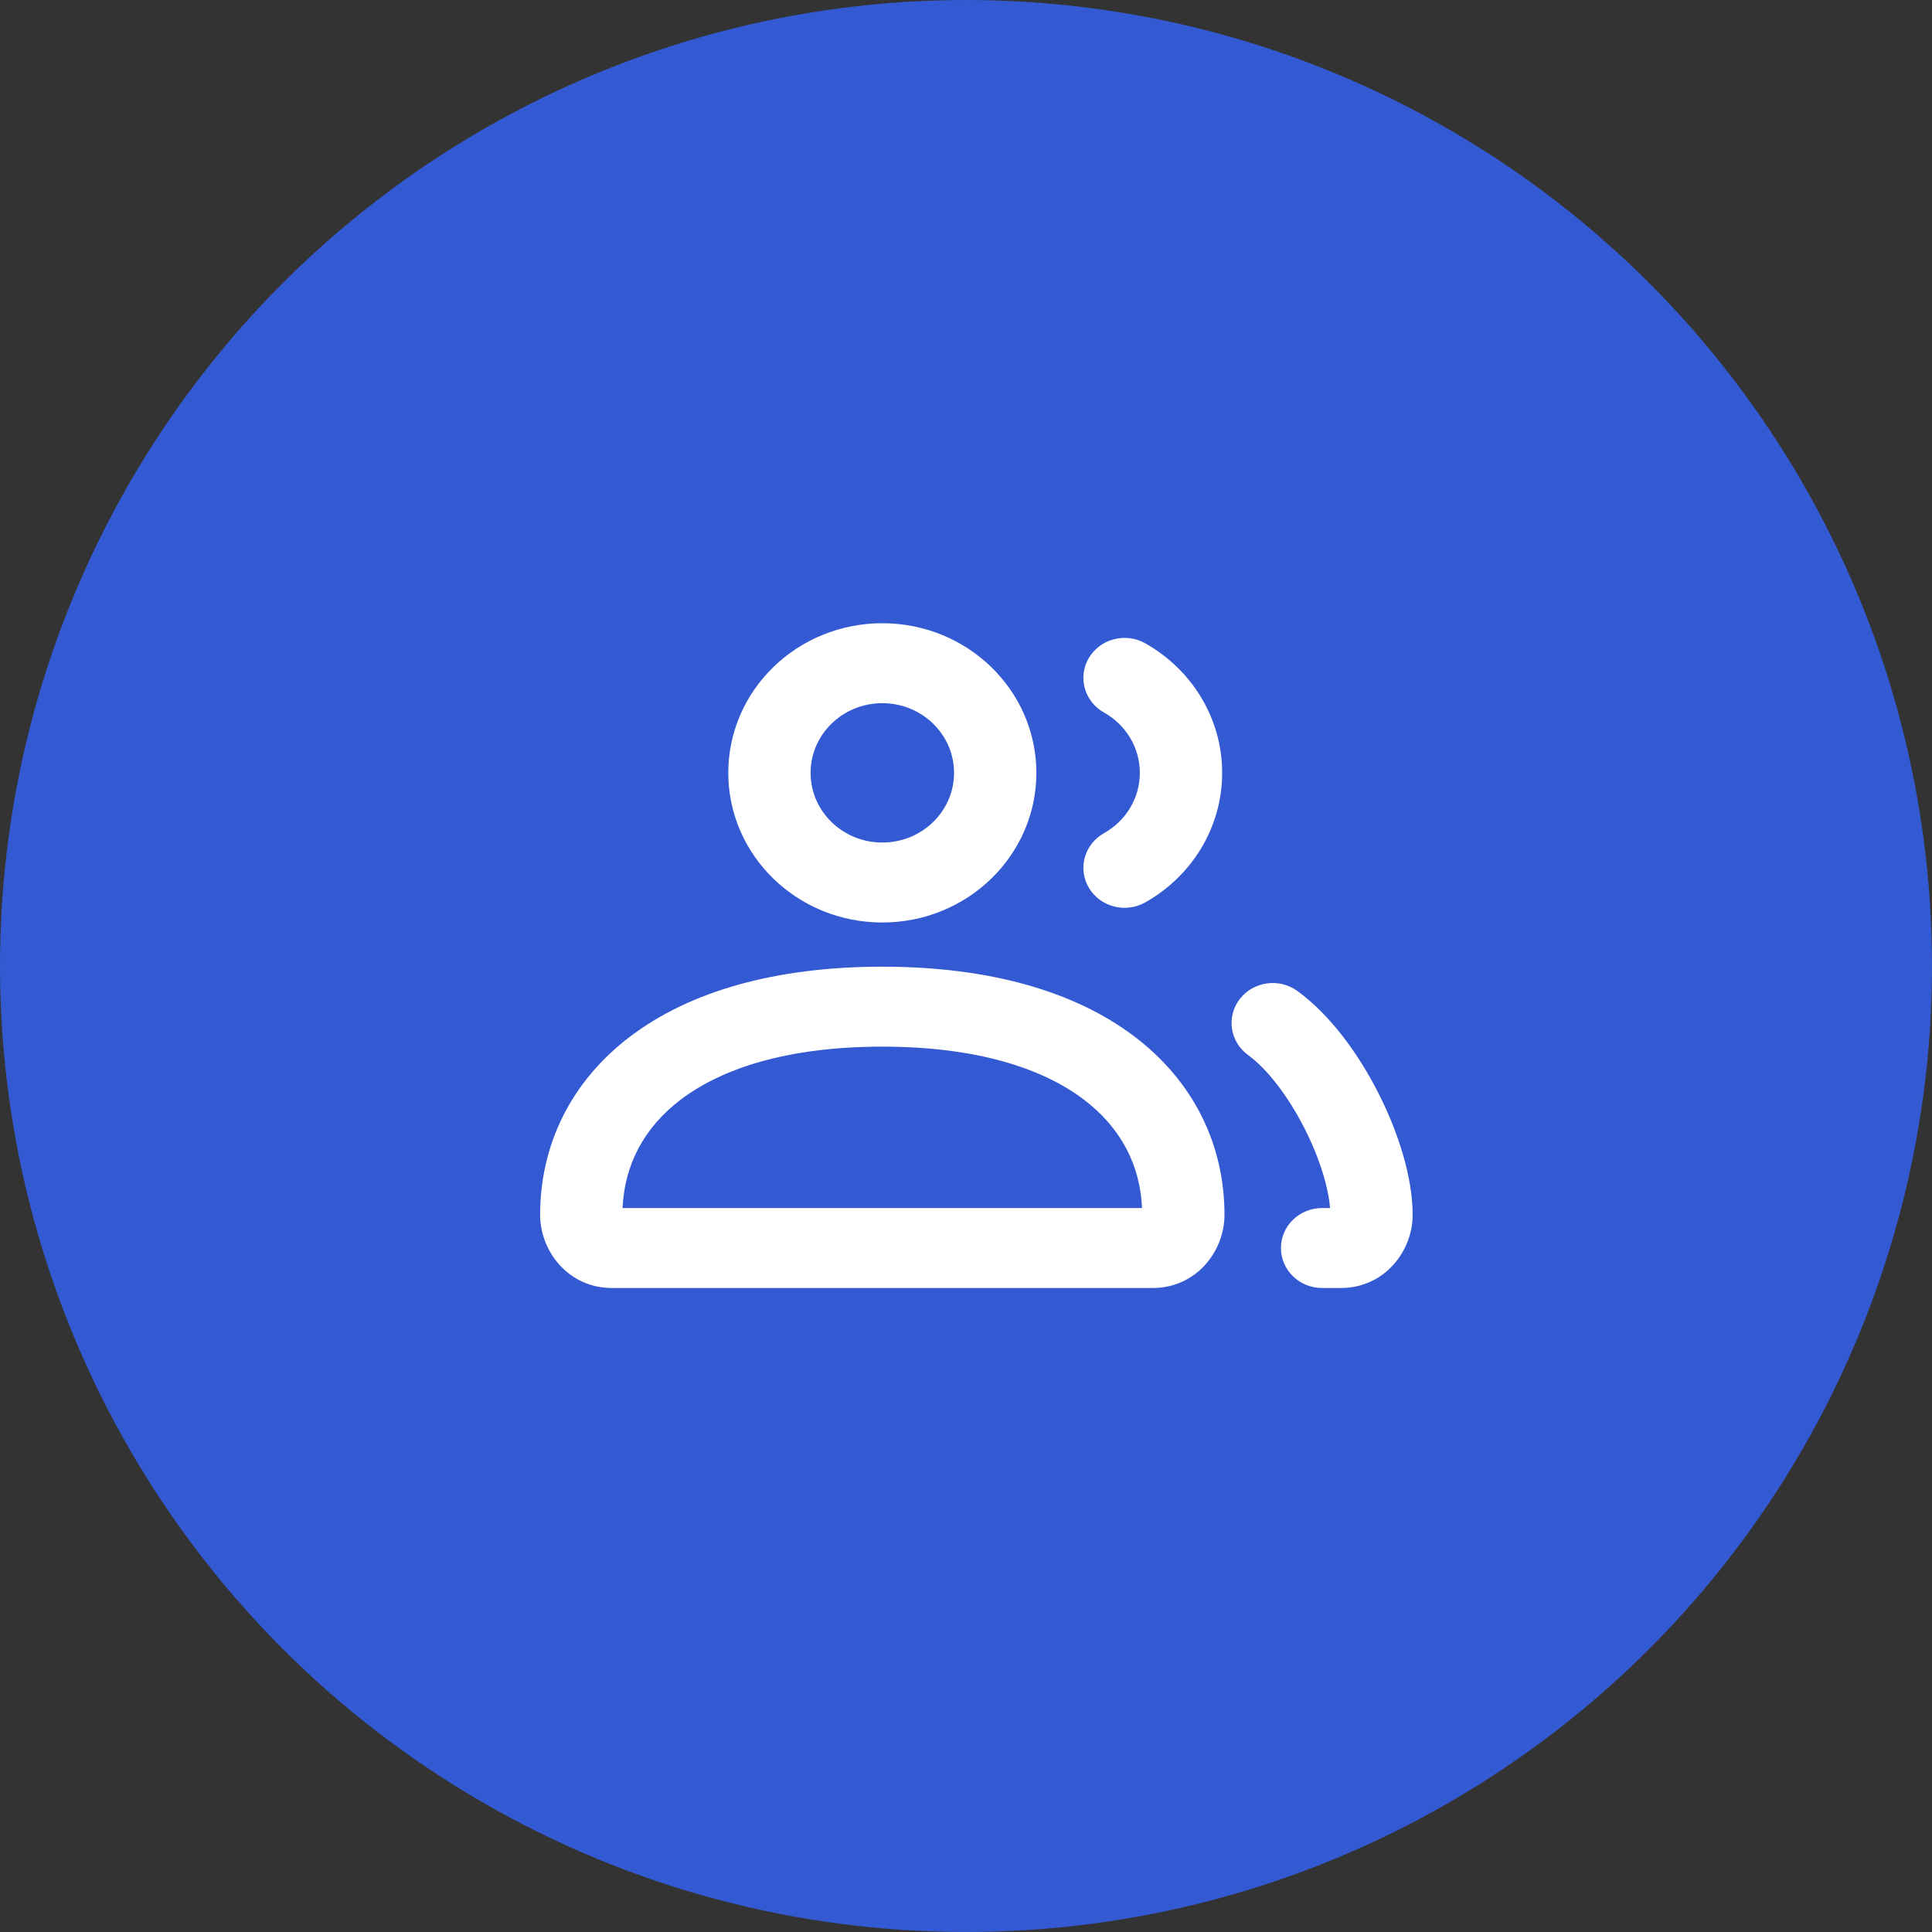
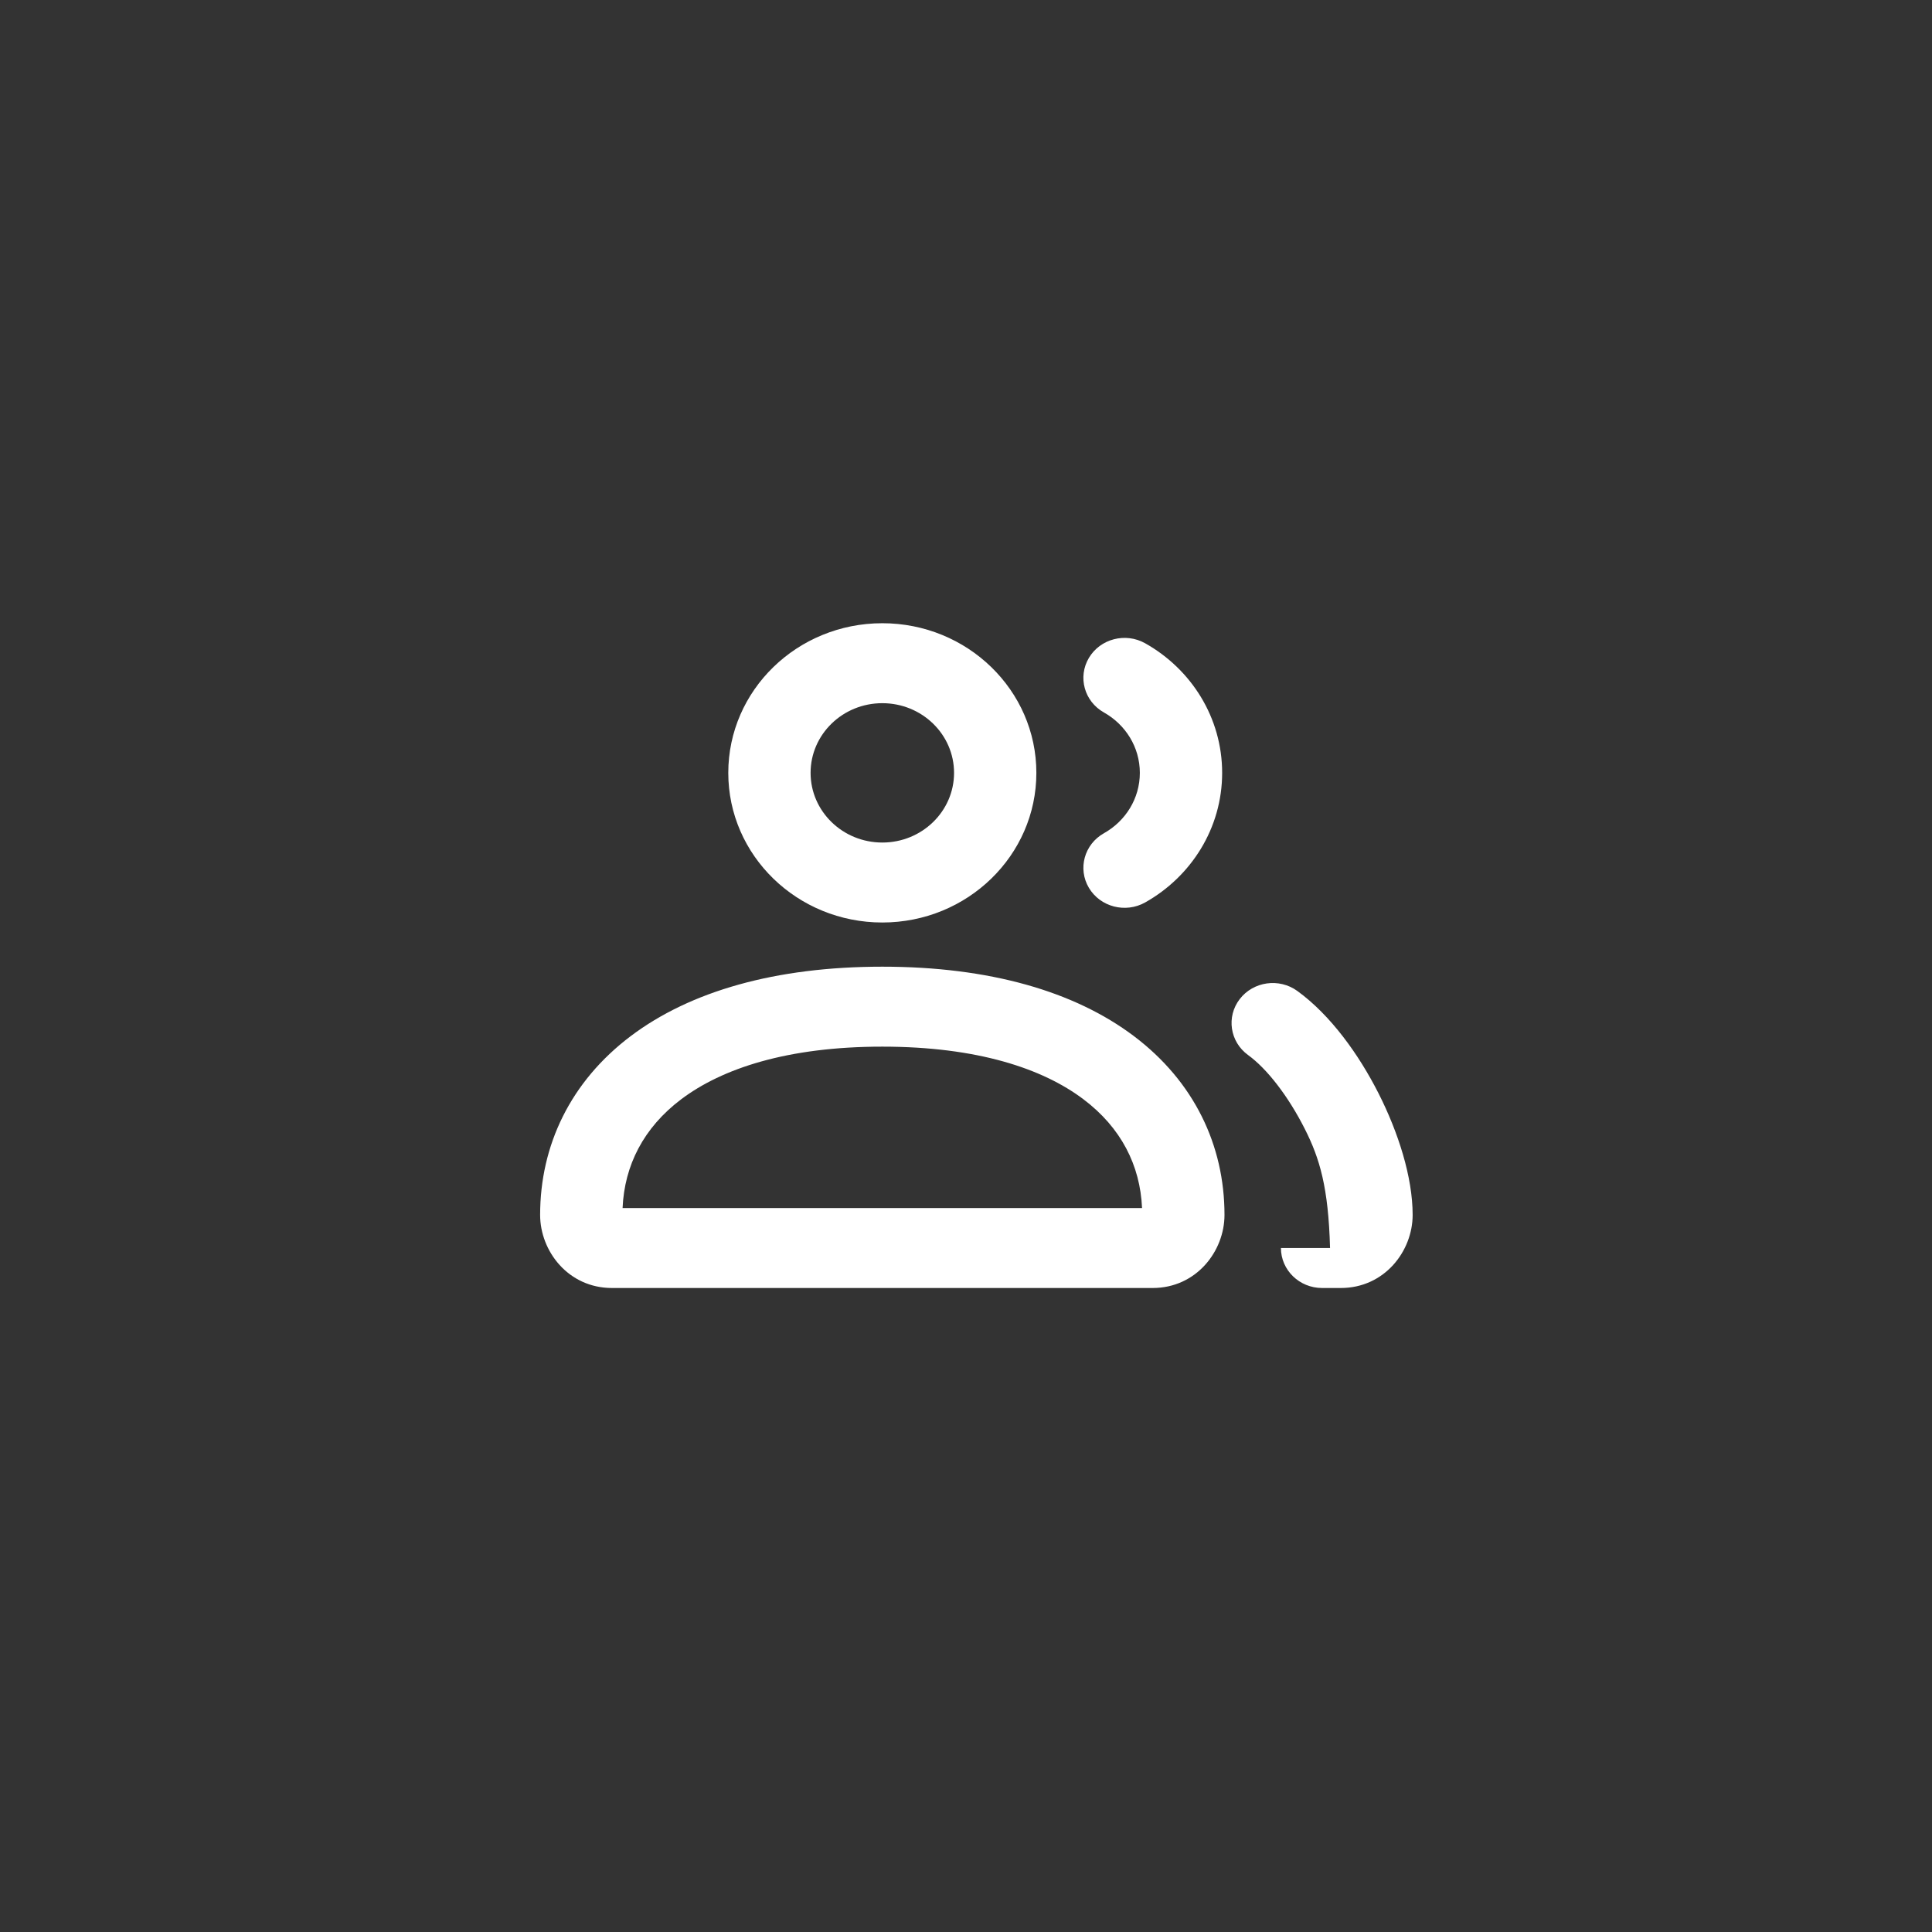
<svg xmlns="http://www.w3.org/2000/svg" width="93" height="93" viewBox="0 0 93 93" fill="none">
  <rect x="0" y="0" width="93" height="93" fill="#333333" stroke="none" />
-   <circle cx="46.5" cy="46.5" r="46.5" fill="#335AD3" />
-   <path fill-rule="evenodd" clip-rule="evenodd" d="M42.472 33.849C40.565 33.849 39.019 35.35 39.019 37.203C39.019 39.055 40.565 40.557 42.472 40.557C44.379 40.557 45.925 39.055 45.925 37.203C45.925 35.35 44.379 33.849 42.472 33.849ZM35.057 37.203C35.057 33.225 38.377 30 42.472 30C46.567 30 49.887 33.225 49.887 37.203C49.887 41.181 46.567 44.406 42.472 44.406C38.377 44.406 35.057 41.181 35.057 37.203ZM52.417 31.667C52.965 30.747 54.177 30.433 55.124 30.965C57.335 32.207 58.83 34.534 58.83 37.203C58.83 39.871 57.335 42.198 55.124 43.441C54.177 43.973 52.965 43.658 52.417 42.739C51.869 41.819 52.193 40.641 53.14 40.109C54.177 39.526 54.868 38.442 54.868 37.203C54.868 35.964 54.177 34.879 53.14 34.296C52.193 33.764 51.869 32.587 52.417 31.667ZM30.363 49.873C33.219 47.721 37.316 46.533 42.472 46.533C47.627 46.533 51.724 47.721 54.58 49.873C57.48 52.059 58.943 55.13 58.943 58.481C58.943 60.229 57.586 62 55.485 62H29.459C27.357 62 26 60.229 26 58.481C26 55.13 27.464 52.059 30.363 49.873ZM29.969 58.151H54.974C54.886 56.101 53.968 54.283 52.151 52.914C50.194 51.438 47.046 50.382 42.472 50.382C37.898 50.382 34.75 51.438 32.792 52.914C30.976 54.283 30.058 56.101 29.969 58.151ZM59.677 48.092C60.332 47.241 61.573 47.066 62.45 47.702C64.054 48.866 65.414 50.766 66.361 52.636C67.307 54.505 68 56.661 68 58.481C68 60.229 66.643 62 64.541 62H63.642C62.547 62 61.66 61.138 61.66 60.076C61.66 59.013 62.547 58.151 63.642 58.151H64.024C63.945 57.152 63.526 55.758 62.805 54.335C62.002 52.749 60.985 51.444 60.078 50.786C59.202 50.15 59.022 48.944 59.677 48.092Z" fill="white" />
+   <path fill-rule="evenodd" clip-rule="evenodd" d="M42.472 33.849C40.565 33.849 39.019 35.35 39.019 37.203C39.019 39.055 40.565 40.557 42.472 40.557C44.379 40.557 45.925 39.055 45.925 37.203C45.925 35.35 44.379 33.849 42.472 33.849ZM35.057 37.203C35.057 33.225 38.377 30 42.472 30C46.567 30 49.887 33.225 49.887 37.203C49.887 41.181 46.567 44.406 42.472 44.406C38.377 44.406 35.057 41.181 35.057 37.203ZM52.417 31.667C52.965 30.747 54.177 30.433 55.124 30.965C57.335 32.207 58.83 34.534 58.83 37.203C58.83 39.871 57.335 42.198 55.124 43.441C54.177 43.973 52.965 43.658 52.417 42.739C51.869 41.819 52.193 40.641 53.14 40.109C54.177 39.526 54.868 38.442 54.868 37.203C54.868 35.964 54.177 34.879 53.14 34.296C52.193 33.764 51.869 32.587 52.417 31.667ZM30.363 49.873C33.219 47.721 37.316 46.533 42.472 46.533C47.627 46.533 51.724 47.721 54.58 49.873C57.48 52.059 58.943 55.13 58.943 58.481C58.943 60.229 57.586 62 55.485 62H29.459C27.357 62 26 60.229 26 58.481C26 55.13 27.464 52.059 30.363 49.873ZM29.969 58.151H54.974C54.886 56.101 53.968 54.283 52.151 52.914C50.194 51.438 47.046 50.382 42.472 50.382C37.898 50.382 34.75 51.438 32.792 52.914C30.976 54.283 30.058 56.101 29.969 58.151ZM59.677 48.092C60.332 47.241 61.573 47.066 62.45 47.702C64.054 48.866 65.414 50.766 66.361 52.636C67.307 54.505 68 56.661 68 58.481C68 60.229 66.643 62 64.541 62H63.642C62.547 62 61.66 61.138 61.66 60.076H64.024C63.945 57.152 63.526 55.758 62.805 54.335C62.002 52.749 60.985 51.444 60.078 50.786C59.202 50.15 59.022 48.944 59.677 48.092Z" fill="white" />
</svg>